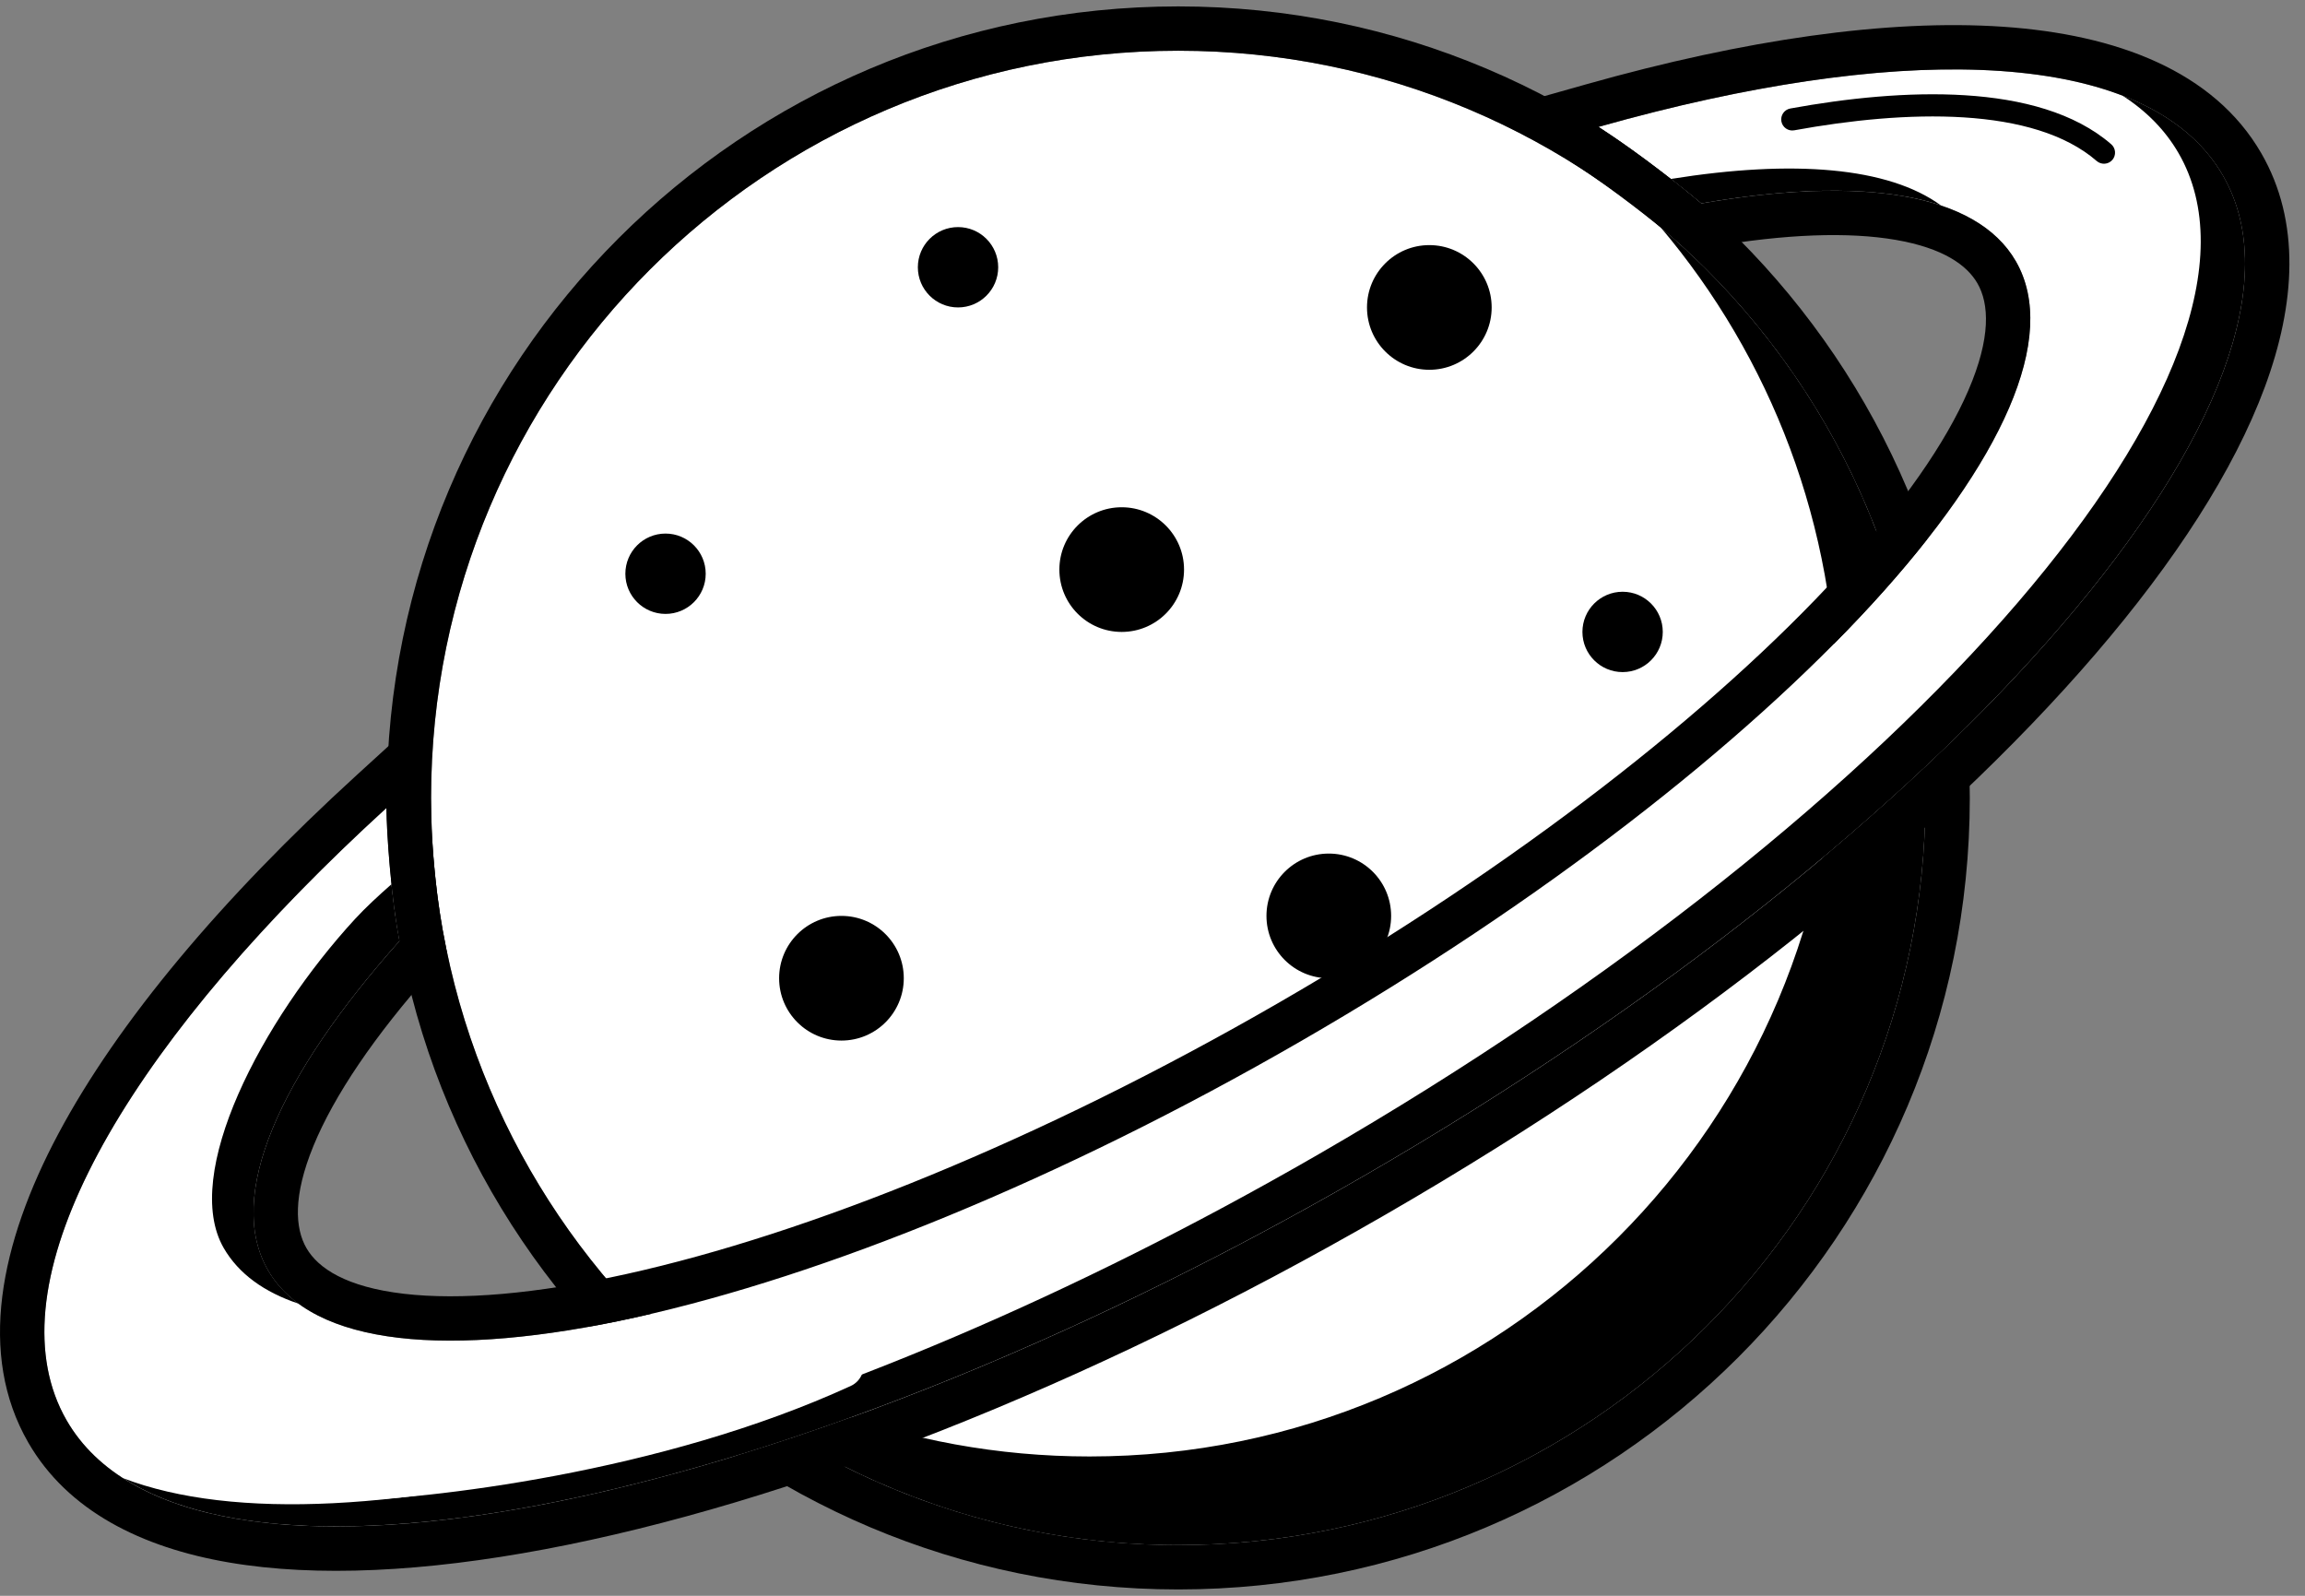
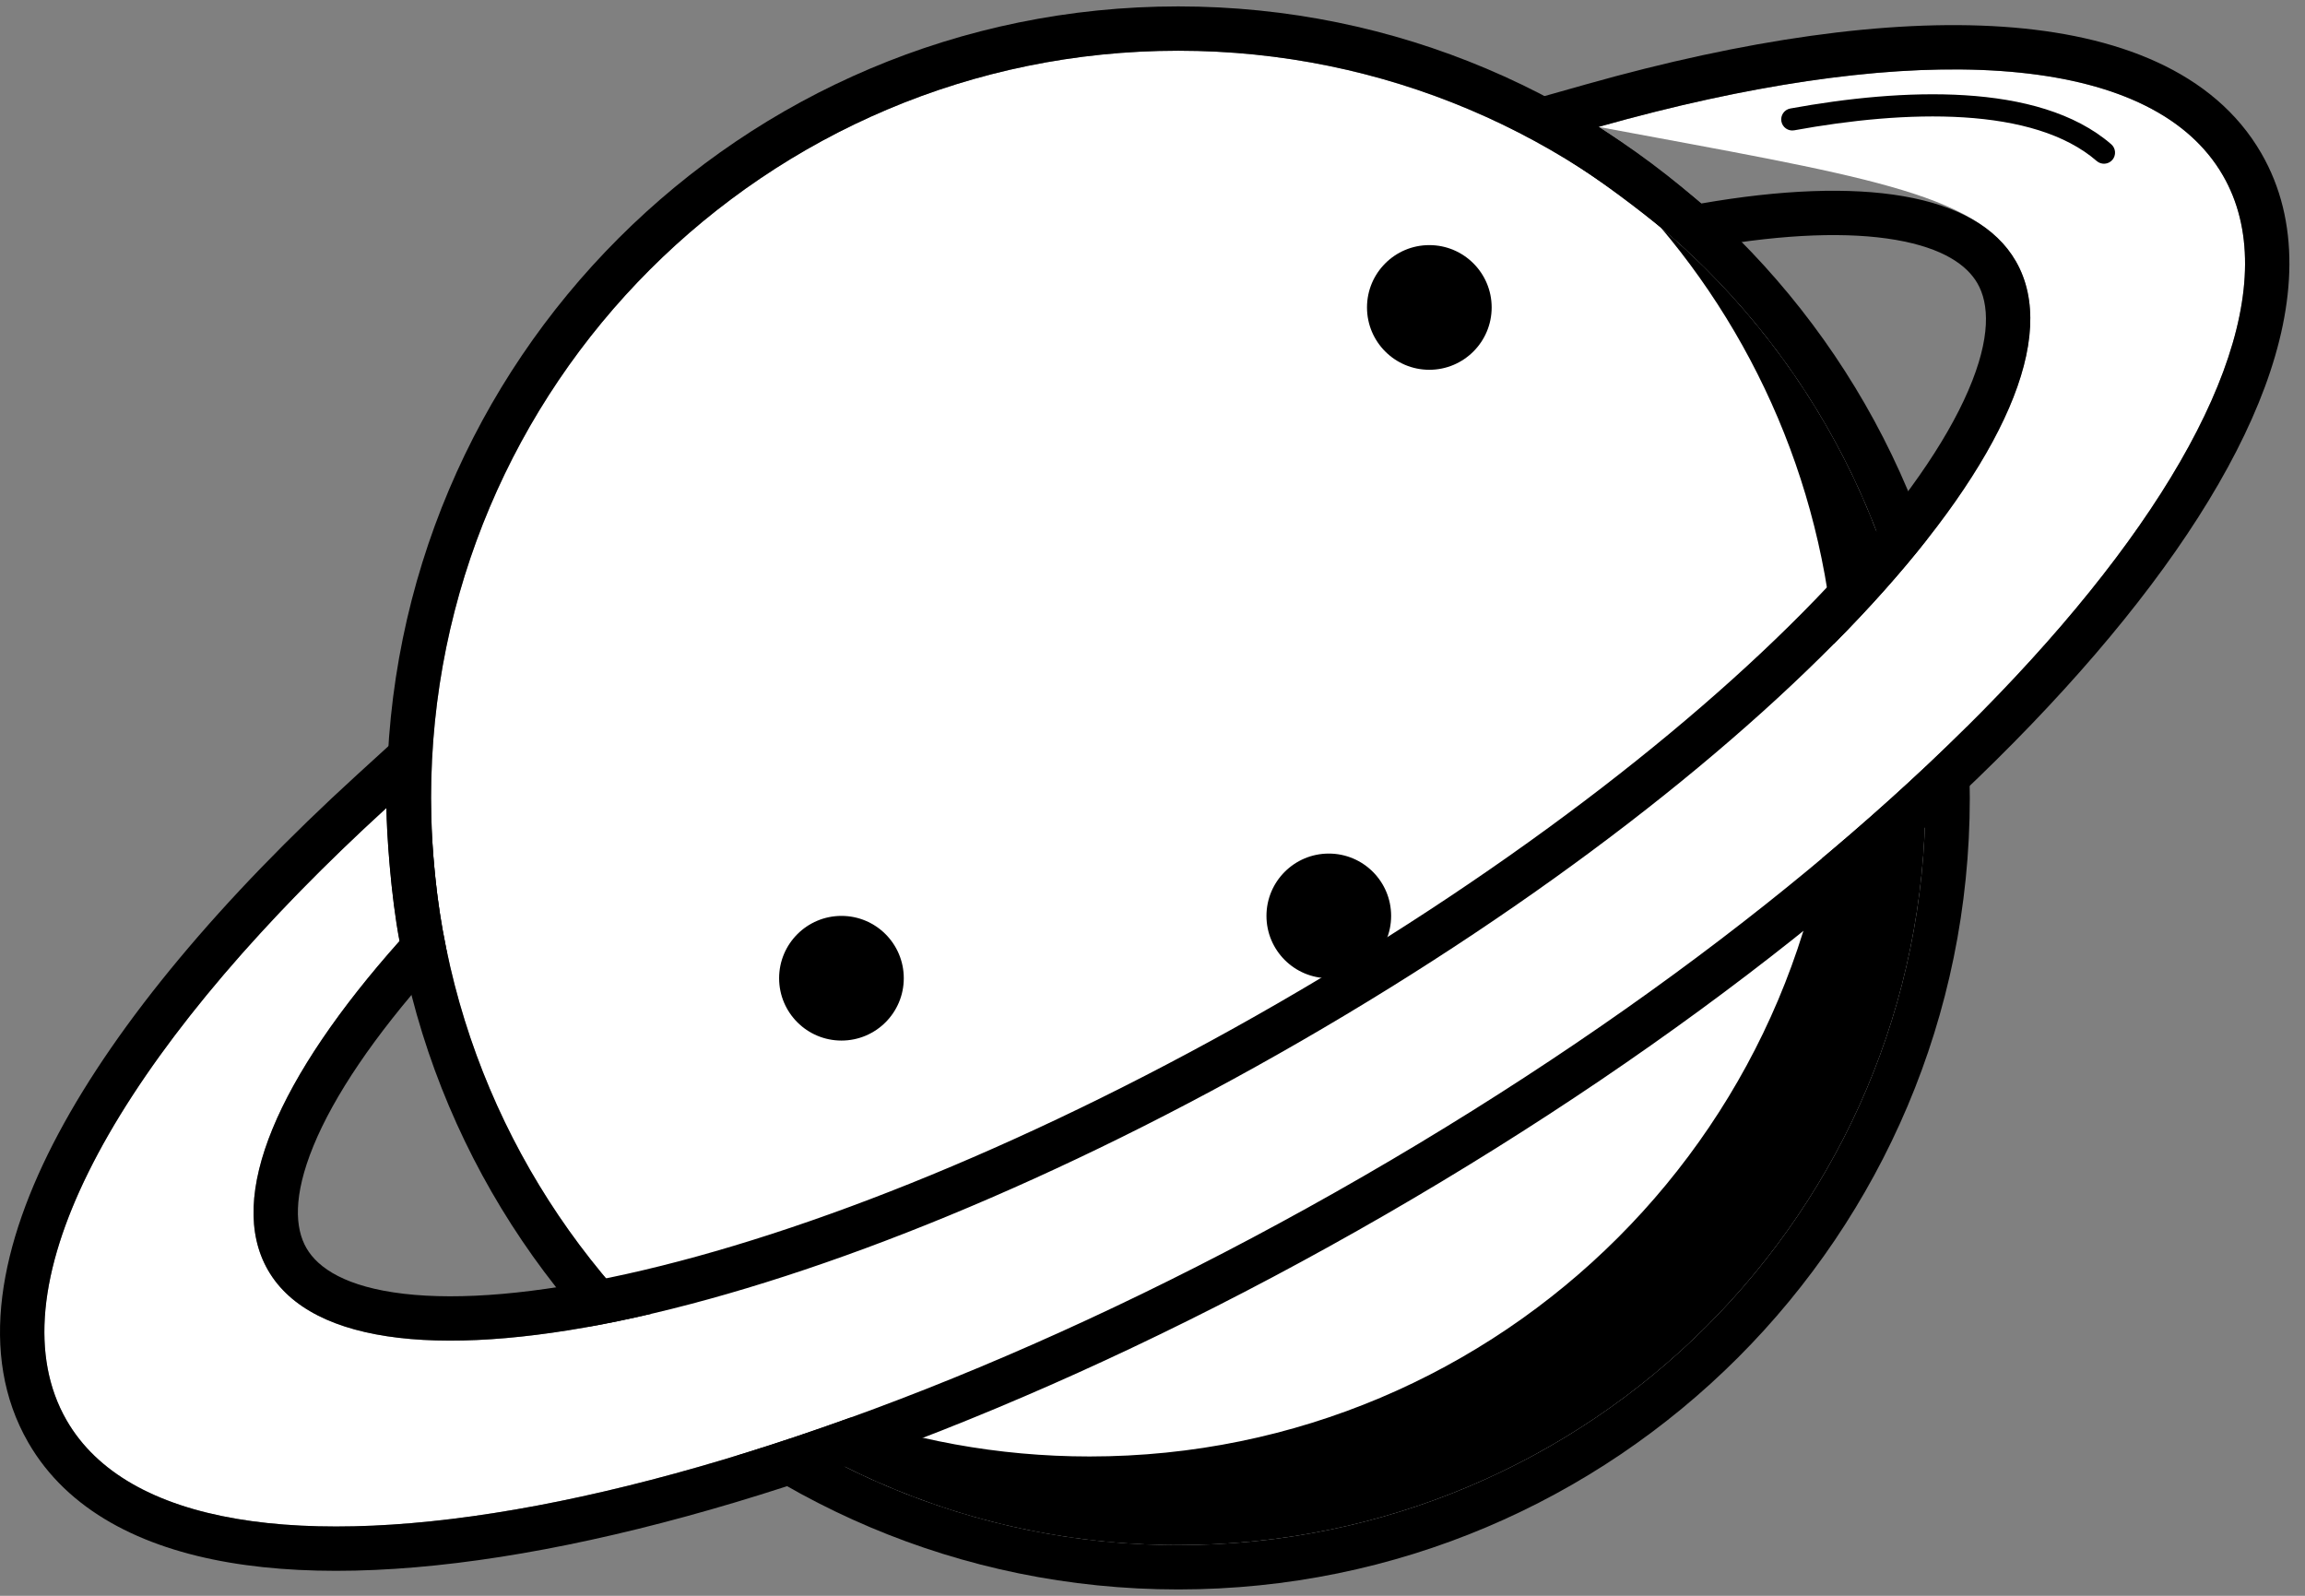
<svg xmlns="http://www.w3.org/2000/svg" width="104" height="72" viewBox="0 0 104 72" fill="none">
  <rect x="0" y="0" width="104" height="72" fill="#808080" stroke="none" />
  <path d="M86.876 36.002C86.876 54.621 71.782 69.714 53.163 69.714C34.544 69.714 19.45 54.621 19.45 36.002C19.45 17.383 34.544 2.289 53.163 2.289C71.782 2.289 86.876 17.383 86.876 36.002Z" fill="white" />
  <path fill-rule="evenodd" clip-rule="evenodd" d="M88.876 36.002C88.876 55.725 72.886 71.714 53.163 71.714C33.439 71.714 17.45 55.725 17.45 36.002C17.45 16.278 33.439 0.289 53.163 0.289C72.886 0.289 88.876 16.278 88.876 36.002ZM53.163 69.714C71.782 69.714 86.876 54.621 86.876 36.002C86.876 17.383 71.782 2.289 53.163 2.289C34.544 2.289 19.45 17.383 19.45 36.002C19.45 54.621 34.544 69.714 53.163 69.714Z" fill="black" />
  <path fill-rule="evenodd" clip-rule="evenodd" d="M49.163 65.714C67.782 65.714 82.876 50.62 82.876 32.001C82.876 23.71 79.883 16.118 74.918 10.246C82.232 16.43 86.876 25.673 86.876 36.001C86.876 54.62 71.782 69.714 53.163 69.714C42.835 69.714 33.592 65.07 27.408 57.756C33.28 62.721 40.872 65.714 49.163 65.714Z" fill="black" />
-   <path d="M61.508 53.073C88.374 37.562 105.741 17.346 100.298 7.918C97.008 2.221 86.141 1.768 72.126 5.725C74.004 6.94 75.999 8.535 76.762 9.181C83.949 7.931 89.167 8.69 90.952 11.783C94.914 18.646 80.474 34.401 58.697 46.974C36.921 59.546 16.056 64.175 12.094 57.312C10.175 53.989 12.572 48.58 18.026 42.458C17.65 40.51 17.445 37.664 17.434 36.456C5.438 47.405 -0.517 57.982 3.008 64.088C8.451 73.516 34.643 68.584 61.508 53.073Z" fill="white" />
+   <path d="M61.508 53.073C88.374 37.562 105.741 17.346 100.298 7.918C97.008 2.221 86.141 1.768 72.126 5.725C83.949 7.931 89.167 8.69 90.952 11.783C94.914 18.646 80.474 34.401 58.697 46.974C36.921 59.546 16.056 64.175 12.094 57.312C10.175 53.989 12.572 48.58 18.026 42.458C17.65 40.51 17.445 37.664 17.434 36.456C5.438 47.405 -0.517 57.982 3.008 64.088C8.451 73.516 34.643 68.584 61.508 53.073Z" fill="white" />
  <path fill-rule="evenodd" clip-rule="evenodd" d="M19.394 31.96L19.434 36.438C19.445 37.553 19.642 40.275 19.99 42.079L20.178 43.05L19.52 43.789C16.87 46.763 15.067 49.453 14.145 51.695C13.21 53.971 13.315 55.426 13.826 56.312C14.354 57.227 15.629 58.07 18.218 58.373C20.762 58.672 24.178 58.389 28.283 57.478C36.468 55.663 46.936 51.455 57.698 45.242C68.459 39.029 77.338 32.066 83.002 25.886C85.843 22.787 87.796 19.97 88.809 17.617C89.841 15.223 89.748 13.698 89.22 12.783C88.745 11.959 87.671 11.193 85.541 10.824C83.429 10.458 80.579 10.547 77.105 11.151L76.184 11.312L75.47 10.707C74.744 10.093 72.821 8.556 71.04 7.404L67.326 5.002L71.583 3.8C78.71 1.788 85.176 0.854 90.369 1.206C95.489 1.553 99.884 3.201 102.03 6.918C103.807 9.995 103.577 13.711 102.187 17.464C100.792 21.232 98.131 25.333 94.536 29.518C87.334 37.901 76.084 46.968 62.509 54.805C48.934 62.643 35.456 67.853 24.595 69.898C19.174 70.919 14.292 71.173 10.331 70.497C6.386 69.824 3.053 68.165 1.277 65.088C-1.017 61.115 -0.011 56.11 2.636 51.147C5.331 46.096 9.996 40.538 16.086 34.979L19.394 31.96ZM74.678 5.044C87.45 1.843 97.211 2.571 100.298 7.918C105.741 17.346 88.374 37.562 61.509 53.073C34.643 68.584 8.452 73.516 3.009 64.088C-0.323 58.317 4.813 48.553 15.514 38.255C16.136 37.657 16.776 37.057 17.434 36.456C17.44 37.036 17.49 37.993 17.582 39.048C17.682 40.19 17.831 41.445 18.026 42.458C12.572 48.58 10.175 53.989 12.094 57.312C16.056 64.175 36.922 59.546 58.698 46.974C80.474 34.401 94.915 18.646 90.952 11.783C89.167 8.69 83.949 7.931 76.762 9.181C76.292 8.783 75.354 8.024 74.263 7.216C73.584 6.713 72.847 6.191 72.126 5.725C72.989 5.481 73.84 5.254 74.678 5.044Z" fill="black" />
-   <path fill-rule="evenodd" clip-rule="evenodd" d="M98.298 6.915C103.741 16.343 86.374 36.559 59.509 52.07C37.259 64.916 15.472 70.506 5.55 66.692C14.255 72.292 37.615 66.865 61.509 53.07C88.374 37.559 105.741 17.343 100.298 7.915C99.363 6.296 97.815 5.1 95.757 4.309C96.84 5.005 97.696 5.872 98.298 6.915ZM75.394 8.073C75.983 8.533 76.466 8.927 76.762 9.178C81.255 8.397 84.978 8.401 87.574 9.269C85.204 7.537 80.912 7.19 75.394 8.073ZM17.663 39.895C17.099 40.39 16.486 40.956 16.026 41.456C11.796 46.051 8.176 52.986 10.094 56.309C10.764 57.468 11.915 58.3 13.472 58.82C12.896 58.399 12.433 57.896 12.094 57.309C10.175 53.986 12.572 48.578 18.026 42.456C17.878 41.689 17.757 40.784 17.663 39.895Z" fill="black" />
  <path fill-rule="evenodd" clip-rule="evenodd" d="M88.602 5.296C86.152 5.142 83.445 5.425 80.957 5.879C80.685 5.929 80.425 5.749 80.375 5.477C80.326 5.205 80.506 4.945 80.778 4.895C83.31 4.433 86.104 4.137 88.664 4.298C91.213 4.459 93.604 5.076 95.257 6.509C95.466 6.69 95.488 7.006 95.308 7.215C95.127 7.423 94.811 7.446 94.602 7.265C93.193 6.042 91.063 5.451 88.602 5.296Z" fill="black" />
  <path fill-rule="evenodd" clip-rule="evenodd" d="M38.875 61.209C39.105 61.711 38.885 62.304 38.383 62.534C29.815 66.461 19.316 67.644 15.116 67.75C14.564 67.764 14.105 67.328 14.091 66.775C14.077 66.223 14.514 65.764 15.066 65.751C19.115 65.648 29.317 64.489 37.549 60.716C38.051 60.486 38.645 60.706 38.875 61.209Z" fill="white" />
-   <path d="M75.023 28.512C75.023 29.513 74.212 30.324 73.211 30.324C72.21 30.324 71.398 29.513 71.398 28.512C71.398 27.511 72.21 26.699 73.211 26.699C74.212 26.699 75.023 27.511 75.023 28.512Z" fill="black" />
-   <path d="M45.038 12.059C45.038 13.06 44.227 13.871 43.226 13.871C42.225 13.871 41.413 13.06 41.413 12.059C41.413 11.058 42.225 10.246 43.226 10.246C44.227 10.246 45.038 11.058 45.038 12.059Z" fill="black" />
-   <path d="M31.841 25.887C31.841 26.888 31.029 27.699 30.028 27.699C29.027 27.699 28.216 26.888 28.216 25.887C28.216 24.886 29.027 24.074 30.028 24.074C31.029 24.074 31.841 24.886 31.841 25.887Z" fill="black" />
  <path d="M40.778 44.137C40.778 45.69 39.519 46.949 37.966 46.949C36.413 46.949 35.153 45.69 35.153 44.137C35.153 42.583 36.413 41.324 37.966 41.324C39.519 41.324 40.778 42.583 40.778 44.137Z" fill="black" />
-   <path d="M53.423 25.699C53.423 27.253 52.164 28.512 50.61 28.512C49.057 28.512 47.798 27.253 47.798 25.699C47.798 24.146 49.057 22.887 50.61 22.887C52.164 22.887 53.423 24.146 53.423 25.699Z" fill="black" />
  <path d="M67.303 13.871C67.303 15.424 66.043 16.684 64.49 16.684C62.937 16.684 61.678 15.424 61.678 13.871C61.678 12.318 62.937 11.059 64.49 11.059C66.043 11.059 67.303 12.318 67.303 13.871Z" fill="black" />
  <path d="M62.767 41.324C62.767 42.877 61.508 44.137 59.955 44.137C58.401 44.137 57.142 42.877 57.142 41.324C57.142 39.771 58.401 38.512 59.955 38.512C61.508 38.512 62.767 39.771 62.767 41.324Z" fill="black" />
</svg>